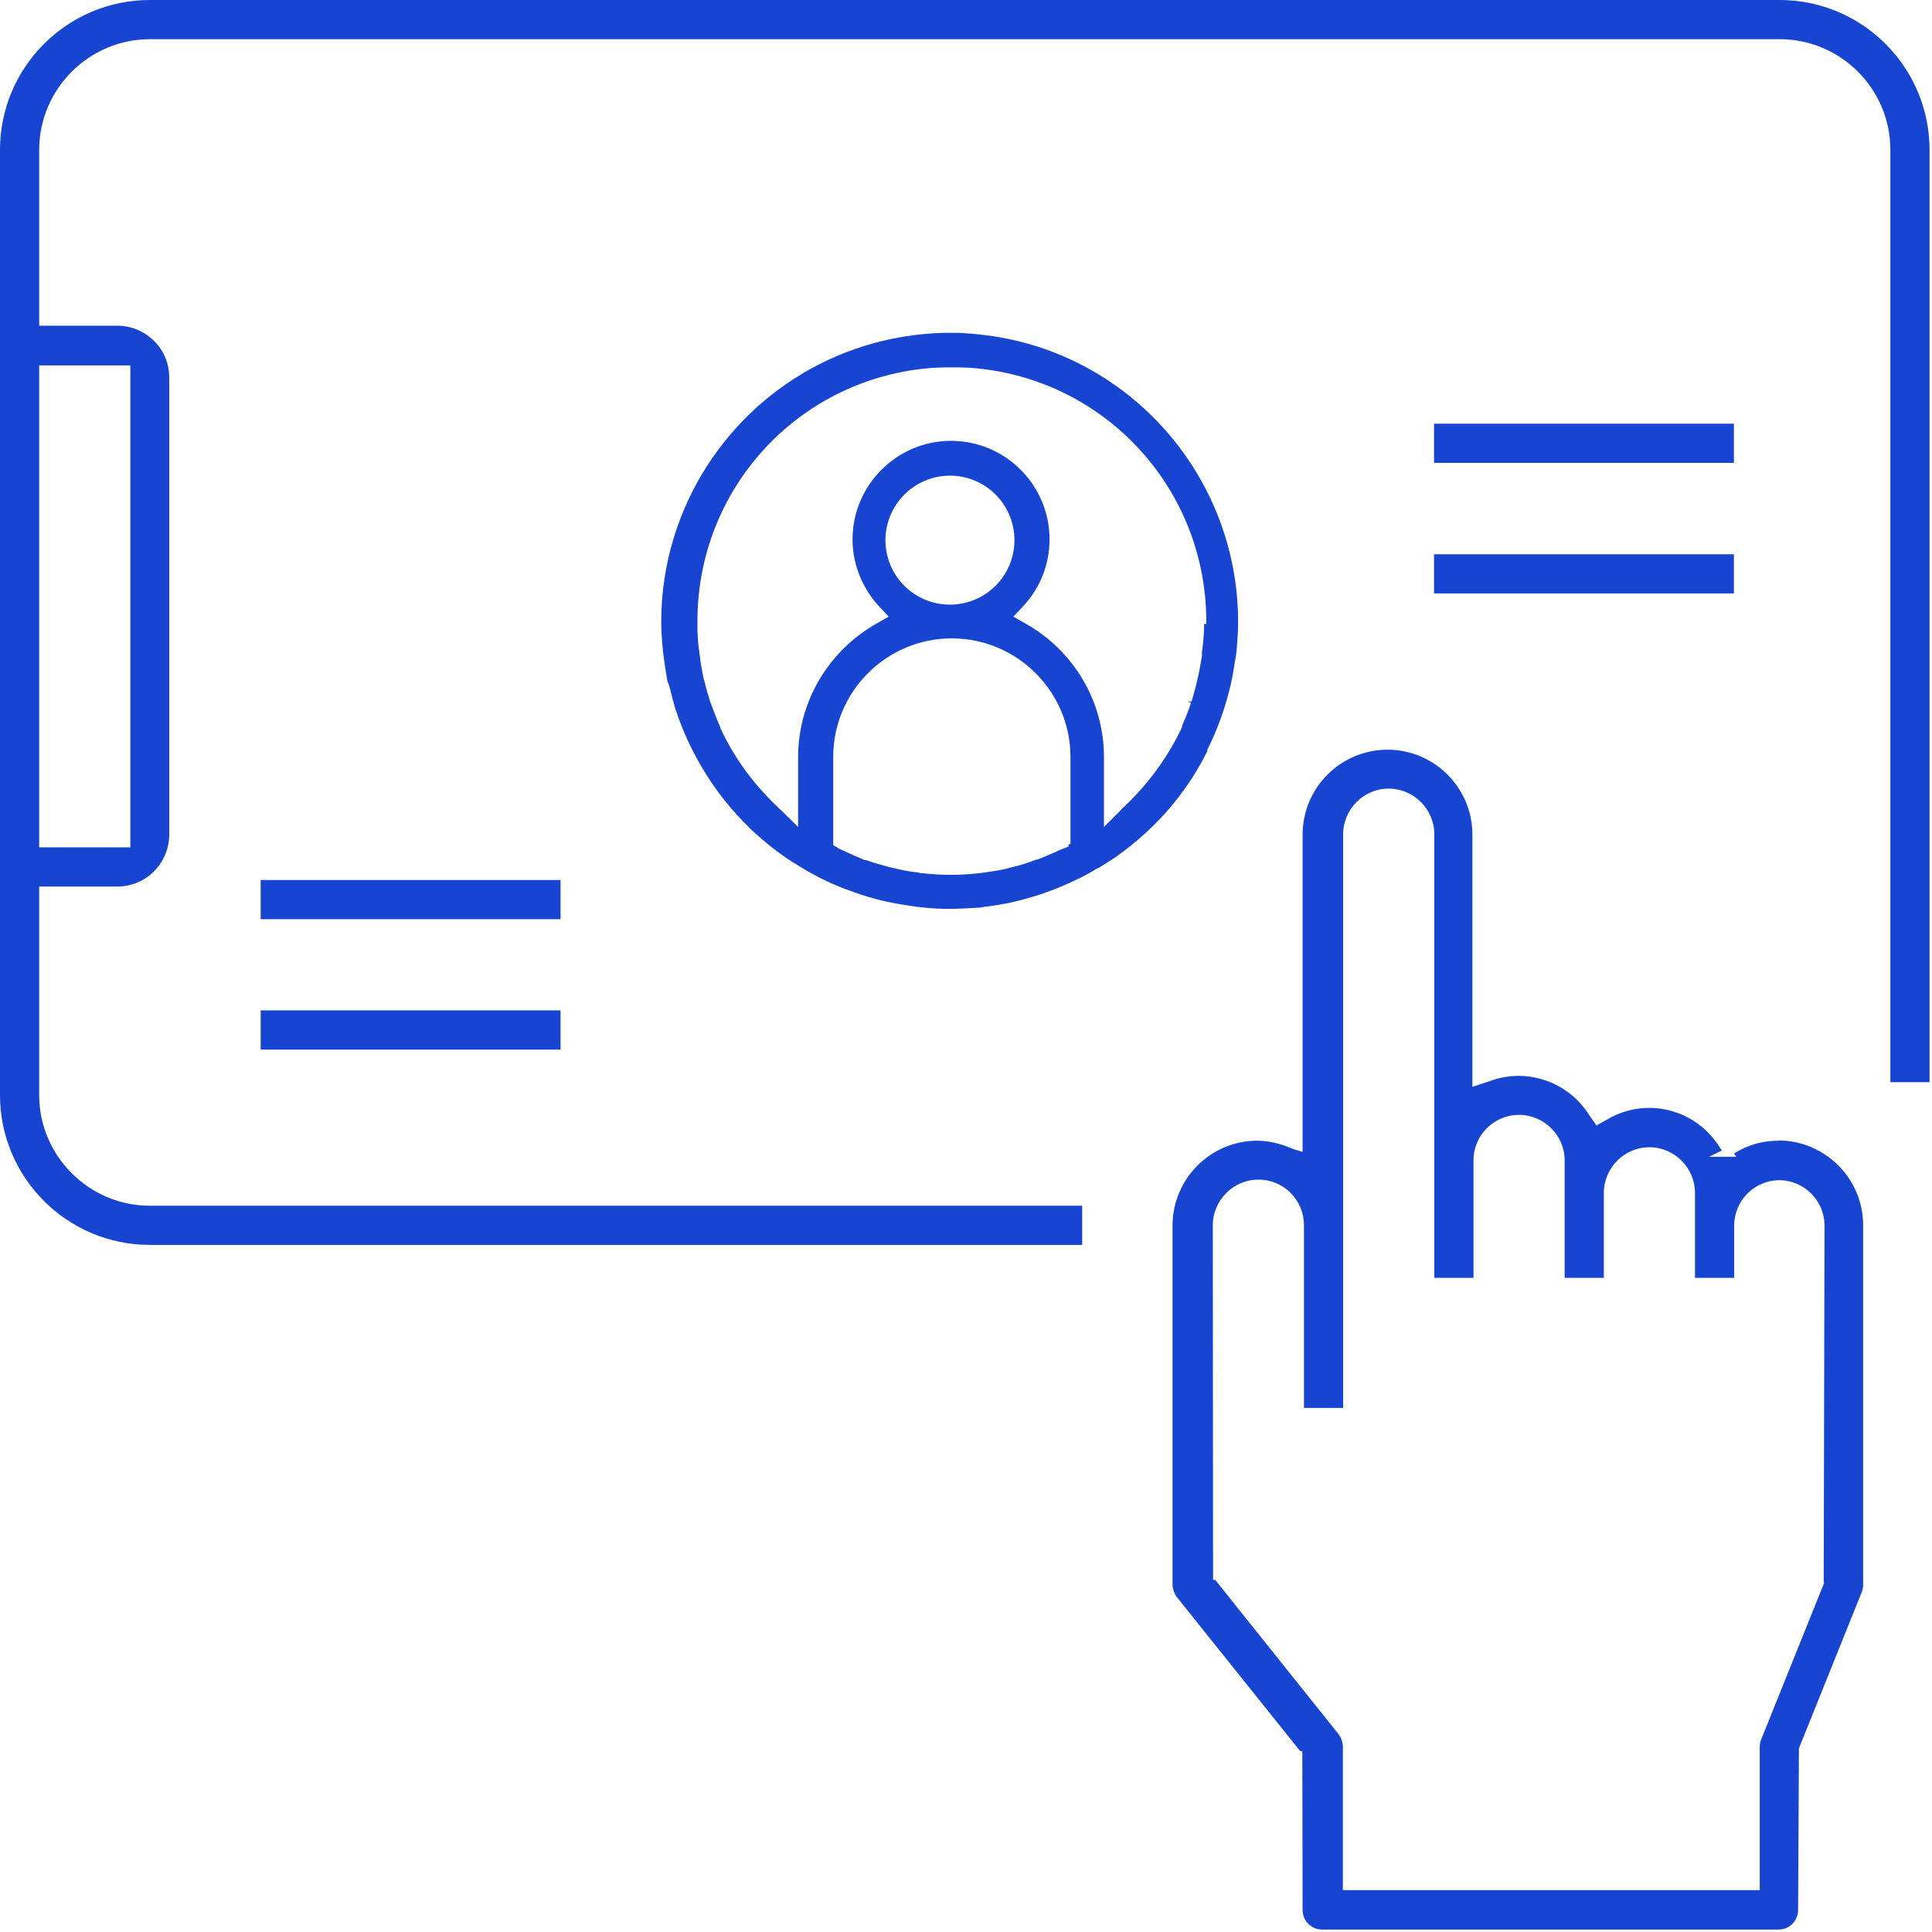
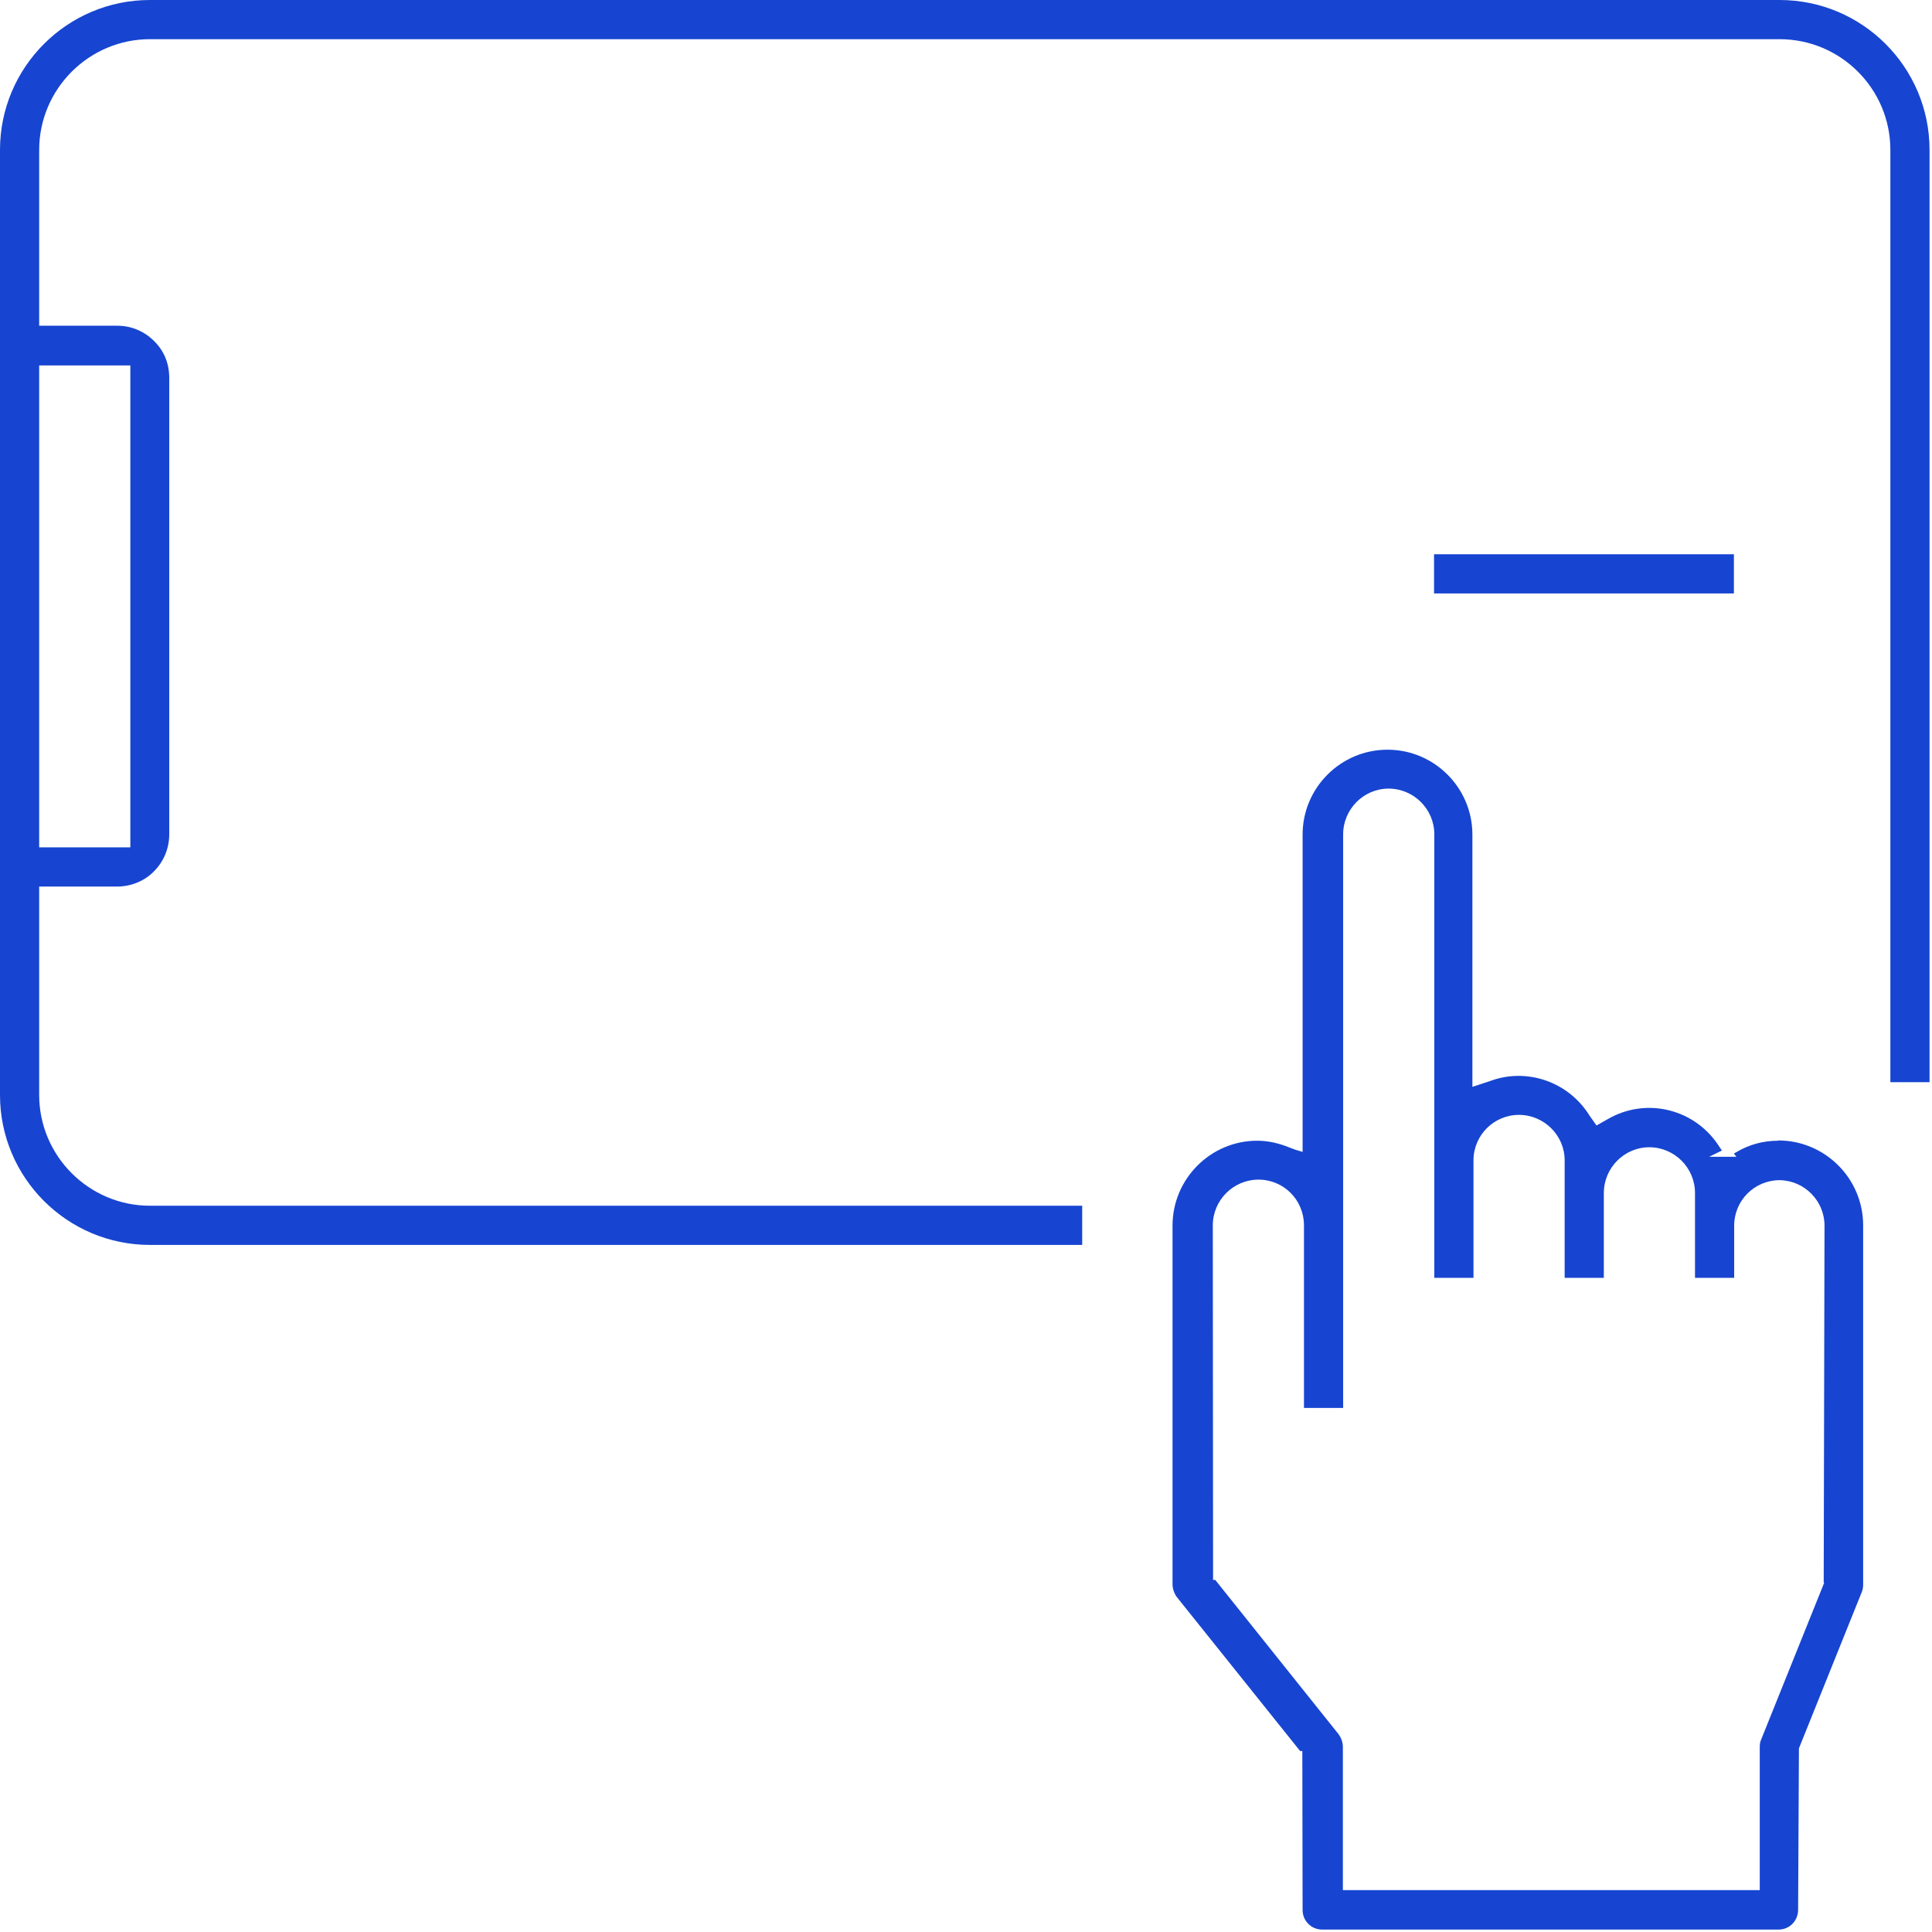
<svg xmlns="http://www.w3.org/2000/svg" fill="none" height="71" viewBox="0 0 71 71" width="71">
  <g fill="#1745d1">
-     <path d="m63.72 15.57h-11.02v1.44h11.02z" />
    <path d="m63.72 20.369h-11.02v1.44h11.02z" />
    <path d="m65.4 0h-59.89c-3.04 0-5.51 2.47-5.51 5.51v34.73c0 3.04 2.47 5.51 5.51 5.51h34.26v-1.44h-34.26c-2.24 0-4.07-1.83-4.07-4.07v-7.66h2.87c.5 0 1-.2 1.35-.56.36-.36.56-.85.56-1.36v-16.77c0-.53-.19-1-.56-1.36-.36-.36-.84-.56-1.35-.56h-2.87v-6.46c0-2.24 1.83-4.07 4.07-4.07h59.89c2.24 0 4.07 1.82 4.07 4.07v34.26h1.44v-34.26c0-3.04-2.47-5.51-5.51-5.51zm-60.61 13.43v17.71h-3.35v-17.71z" />
    <path d="m65.34 41.921c-.54 0-1.06.14-1.53.42l-.09.05.09.12h-1l.47-.23-.07-.1c-.88-1.43-2.71-1.89-4.15-1.04l-.39.22-.26-.37c-.77-1.24-2.31-1.77-3.66-1.26l-.64.21v-9.27c0-1.72-1.4-3.12-3.12-3.12s-3.12 1.4-3.12 3.12v11.66l-.27-.08-.37-.14c-.33-.12-.68-.19-1.03-.19-1.71 0-3.11 1.4-3.11 3.12v13.18c0 .16.06.33.15.46l4.54 5.67h.08v.15l.01 5.69c0 .19.07.37.21.51.13.13.31.21.51.21h16.77c.19 0 .37-.07.51-.21.13-.13.21-.32.21-.51l.03-5.94 2.32-5.77c.03-.08.04-.16.04-.27v-13.18c0-1.72-1.4-3.12-3.12-3.12zm1.7 16.24-2.32 5.77c-.04.09-.05.18-.05.27v5.26h-15.32v-5.26c0-.17-.06-.33-.15-.46l-4.54-5.68h-.08v-.15l-.01-12.88c0-.92.75-1.68 1.68-1.68s1.67.75 1.67 1.68v6.71h1.44v-21.08c0-.92.75-1.68 1.67-1.68s1.68.75 1.68 1.68v16.3h1.44v-4.32c0-.92.75-1.67 1.67-1.67s1.68.75 1.68 1.67v4.32h1.44v-3.12c0-.92.75-1.68 1.67-1.68s1.68.75 1.68 1.68v3.12h1.44v-1.92c0-.92.74-1.66 1.65-1.67h.02c.91.01 1.65.76 1.65 1.67l-.03 13.12z" />
-     <path d="m20.6 32.34h-11.02v1.44h11.02z" />
-     <path d="m20.6 37.131h-11.02v1.44h11.02z" />
-     <path d="m44.36 27.57c.31-.62.55-1.24.73-1.88.11-.38.2-.77.26-1.17.02-.14.04-.28.07-.41.02-.14.03-.27.04-.4.02-.25.04-.56.04-.85 0-5.35-3.98-9.87-9.26-10.54-.33-.04-.71-.08-1.1-.09h-.23c-.72 0-1.43.08-2.13.22-3.79.78-6.86 3.57-8.01 7.28-.31 1-.47 2.05-.47 3.1 0 .53.05 1.08.14 1.68.01.08.03.16.04.23.01.08.02.16.04.25 0 .04.01.06.02.07 0 .02.01.04.02.05l.02.05s.02.07.03.11l.05.19c.05.19.09.37.15.55v.03l.02.04c.54 1.64 1.47 3.13 2.69 4.32l.07.07c.48.45 1 .87 1.55 1.22l.07.04c.59.38 1.21.7 1.85.94l.09.03c.65.25 1.27.42 1.87.52.3.05.61.1.91.13.35.04.68.05.98.05.31 0 .63-.02.98-.04.1 0 .21-.02.32-.04.22-.02.41-.06.6-.09.14-.02.28-.05.41-.08l.36-.09.11-.03c.63-.17 1.24-.4 1.86-.7l.11-.05c.22-.11.44-.23.65-.36l.04-.02h.02c.21-.13.42-.27.63-.4l.05-.04c.76-.54 1.43-1.16 2.01-1.85l.03-.04c.49-.59.91-1.23 1.26-1.93l.03-.05zm-5.02 3.45h-.07v.09l-.26.1c-.28.13-.58.26-.89.38h-.04c-.27.11-.57.2-.89.28 0 0-.09.02-.15.04-.27.07-.56.11-.83.15 0 0-.15.02-.22.03-.38.04-.7.06-1.02.06h-.05c-.32 0-.65-.02-1.02-.06-.04 0-.09 0-.13-.02-.03 0-.05-.01-.07-.01-.27-.03-.54-.08-.86-.16l-.14-.03c-.3-.08-.59-.16-.87-.26h-.05c-.33-.14-.64-.28-.92-.41-.02 0-.06-.03-.08-.05l-.16-.09v-3.24c0-2.41 1.96-4.36 4.36-4.36s4.36 1.96 4.36 4.36v3.19zm-6.8-11.17c0-1.3 1.06-2.37 2.37-2.37s2.37 1.06 2.37 2.37-1.06 2.37-2.37 2.37-2.37-1.06-2.37-2.37zm11.71 3.09c0 .27-.02.57-.06.89 0 .03-.01.09-.02.13v.05.11c-.04.23-.08.46-.13.7 0 .03-.02.07-.03.11 0 .02-.01.04-.01.06-.06.28-.14.54-.21.79h-.16l.14.04s-.02.07-.03.09c-.08.25-.19.51-.3.76v.05c-.53 1.13-1.3 2.17-2.22 3.01l-.03.04-.62.62v-2.57c0-2.04-1.11-3.92-2.91-4.92l-.42-.24.33-.35c.65-.68 1-1.56 1-2.49 0-2-1.63-3.62-3.62-3.62s-3.62 1.63-3.62 3.62c0 .92.36 1.81 1 2.49l.33.35-.42.24c-1.79 1-2.91 2.88-2.91 4.92v2.57l-.62-.61c-.96-.88-1.71-1.89-2.23-3.01l-.02-.07c-.11-.25-.21-.51-.31-.78 0 0-.03-.09-.05-.13-.09-.29-.16-.52-.21-.75 0 0-.05-.16-.06-.24-.04-.22-.09-.46-.11-.69 0 0-.01-.07-.02-.12 0-.07-.01-.11-.02-.15-.03-.25-.05-.52-.05-.84v-.21c.02-4.8 3.63-8.77 8.39-9.25.28-.03.59-.04.96-.04s.67.01.96.04c4.76.49 8.36 4.46 8.39 9.24v.15h-.07z" />
  </g>
</svg>